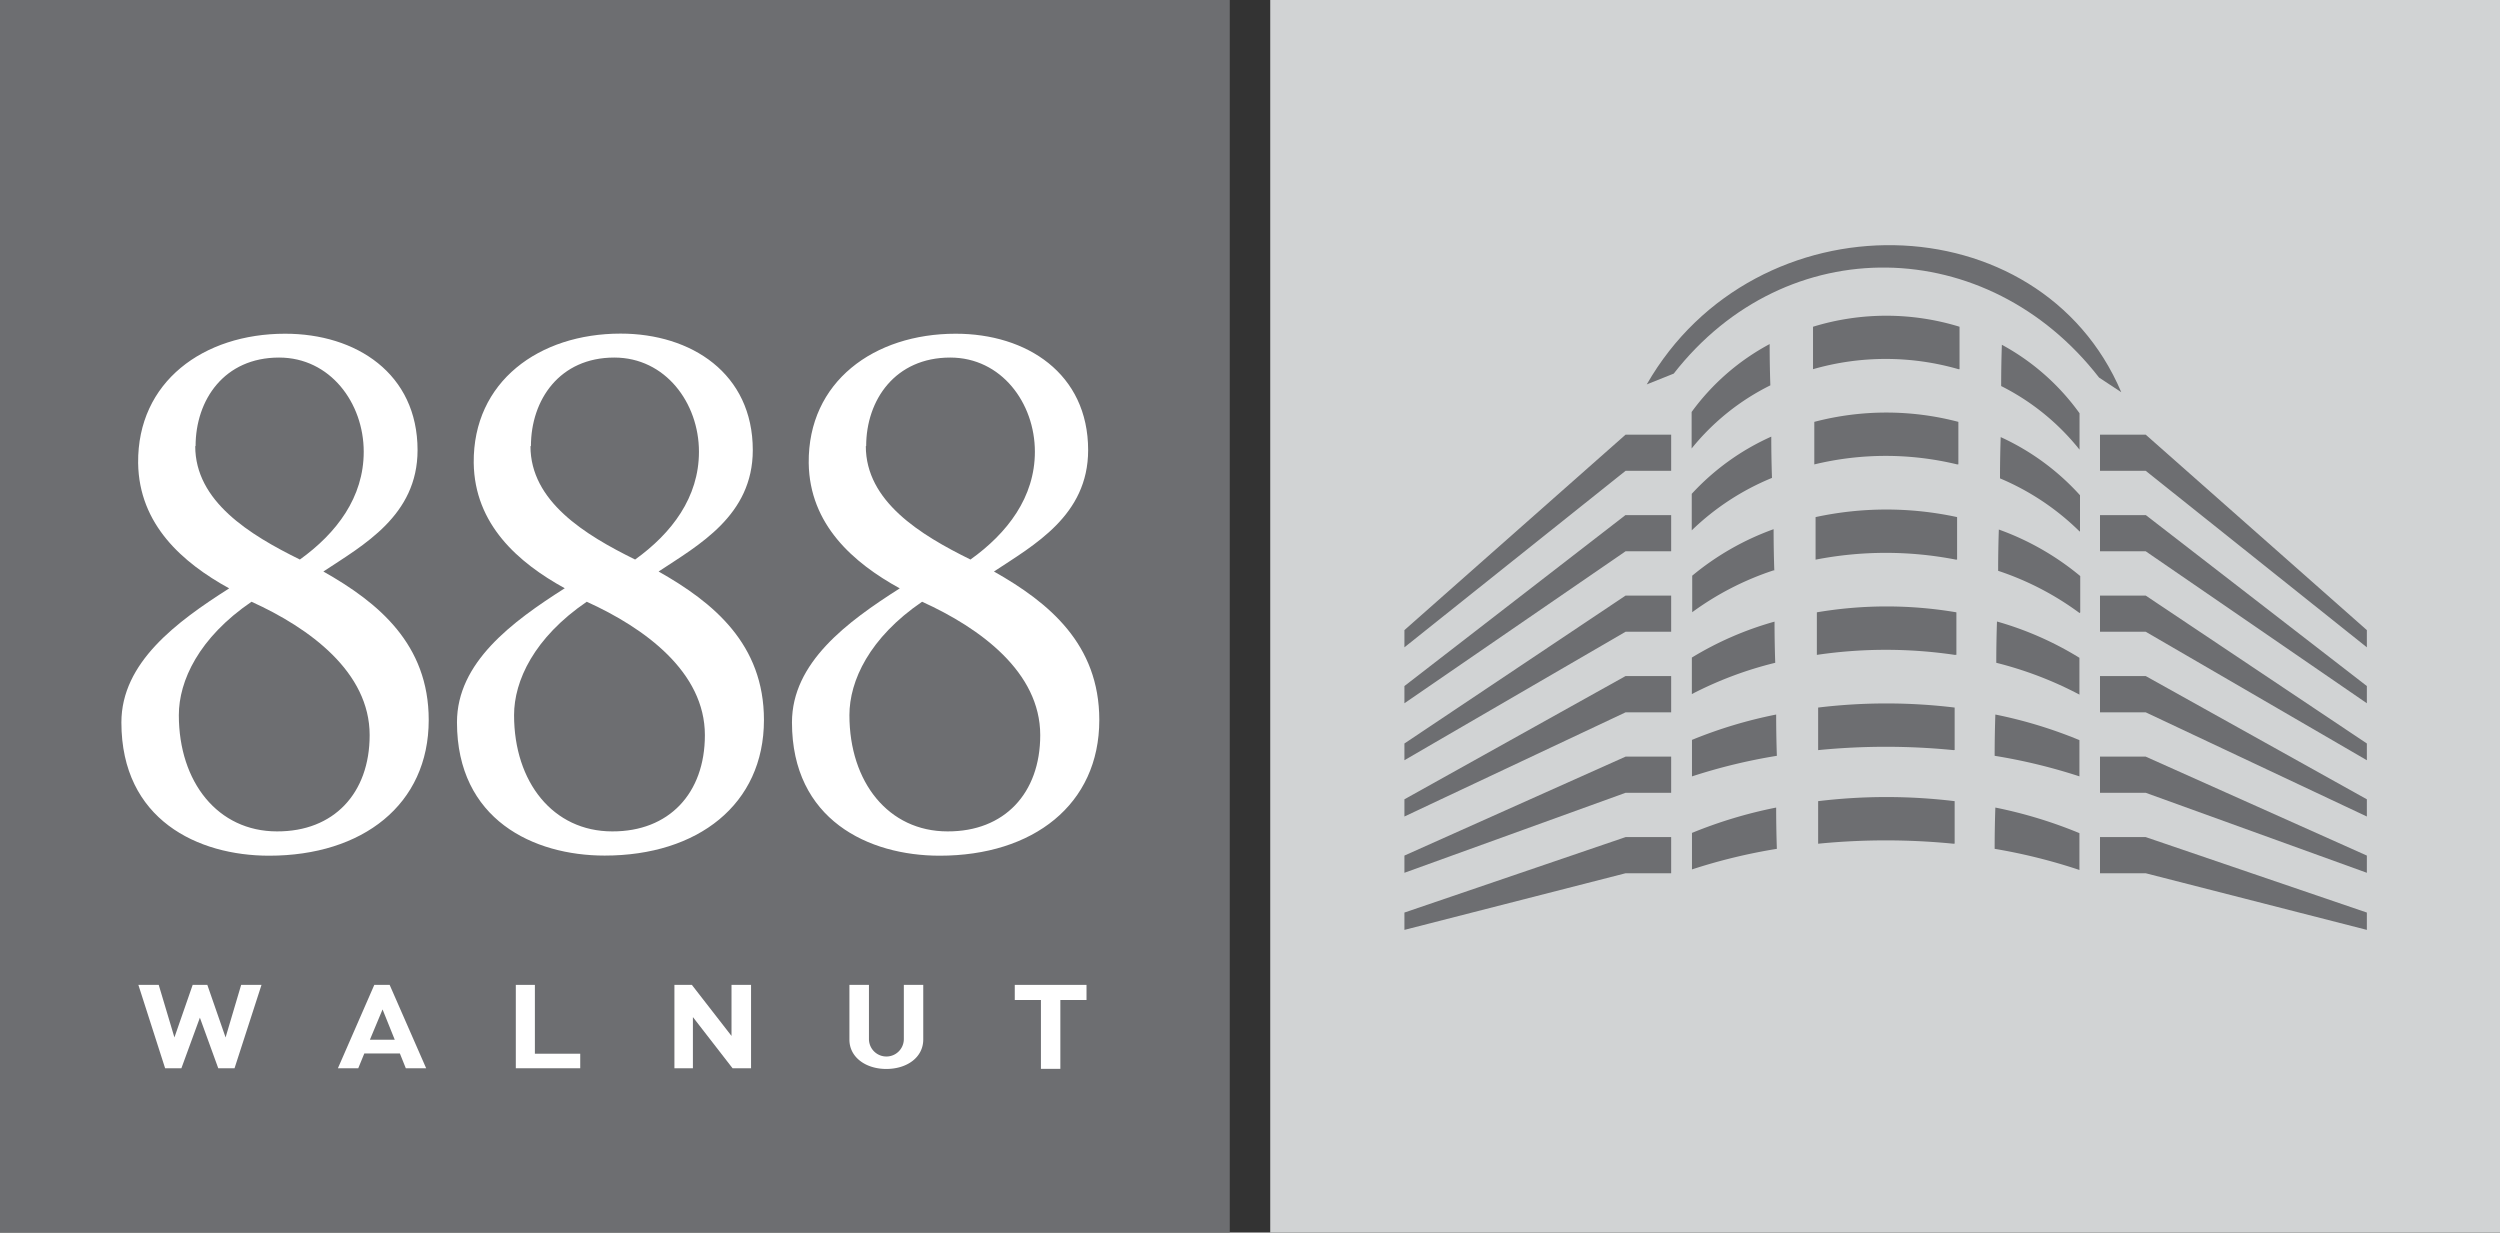
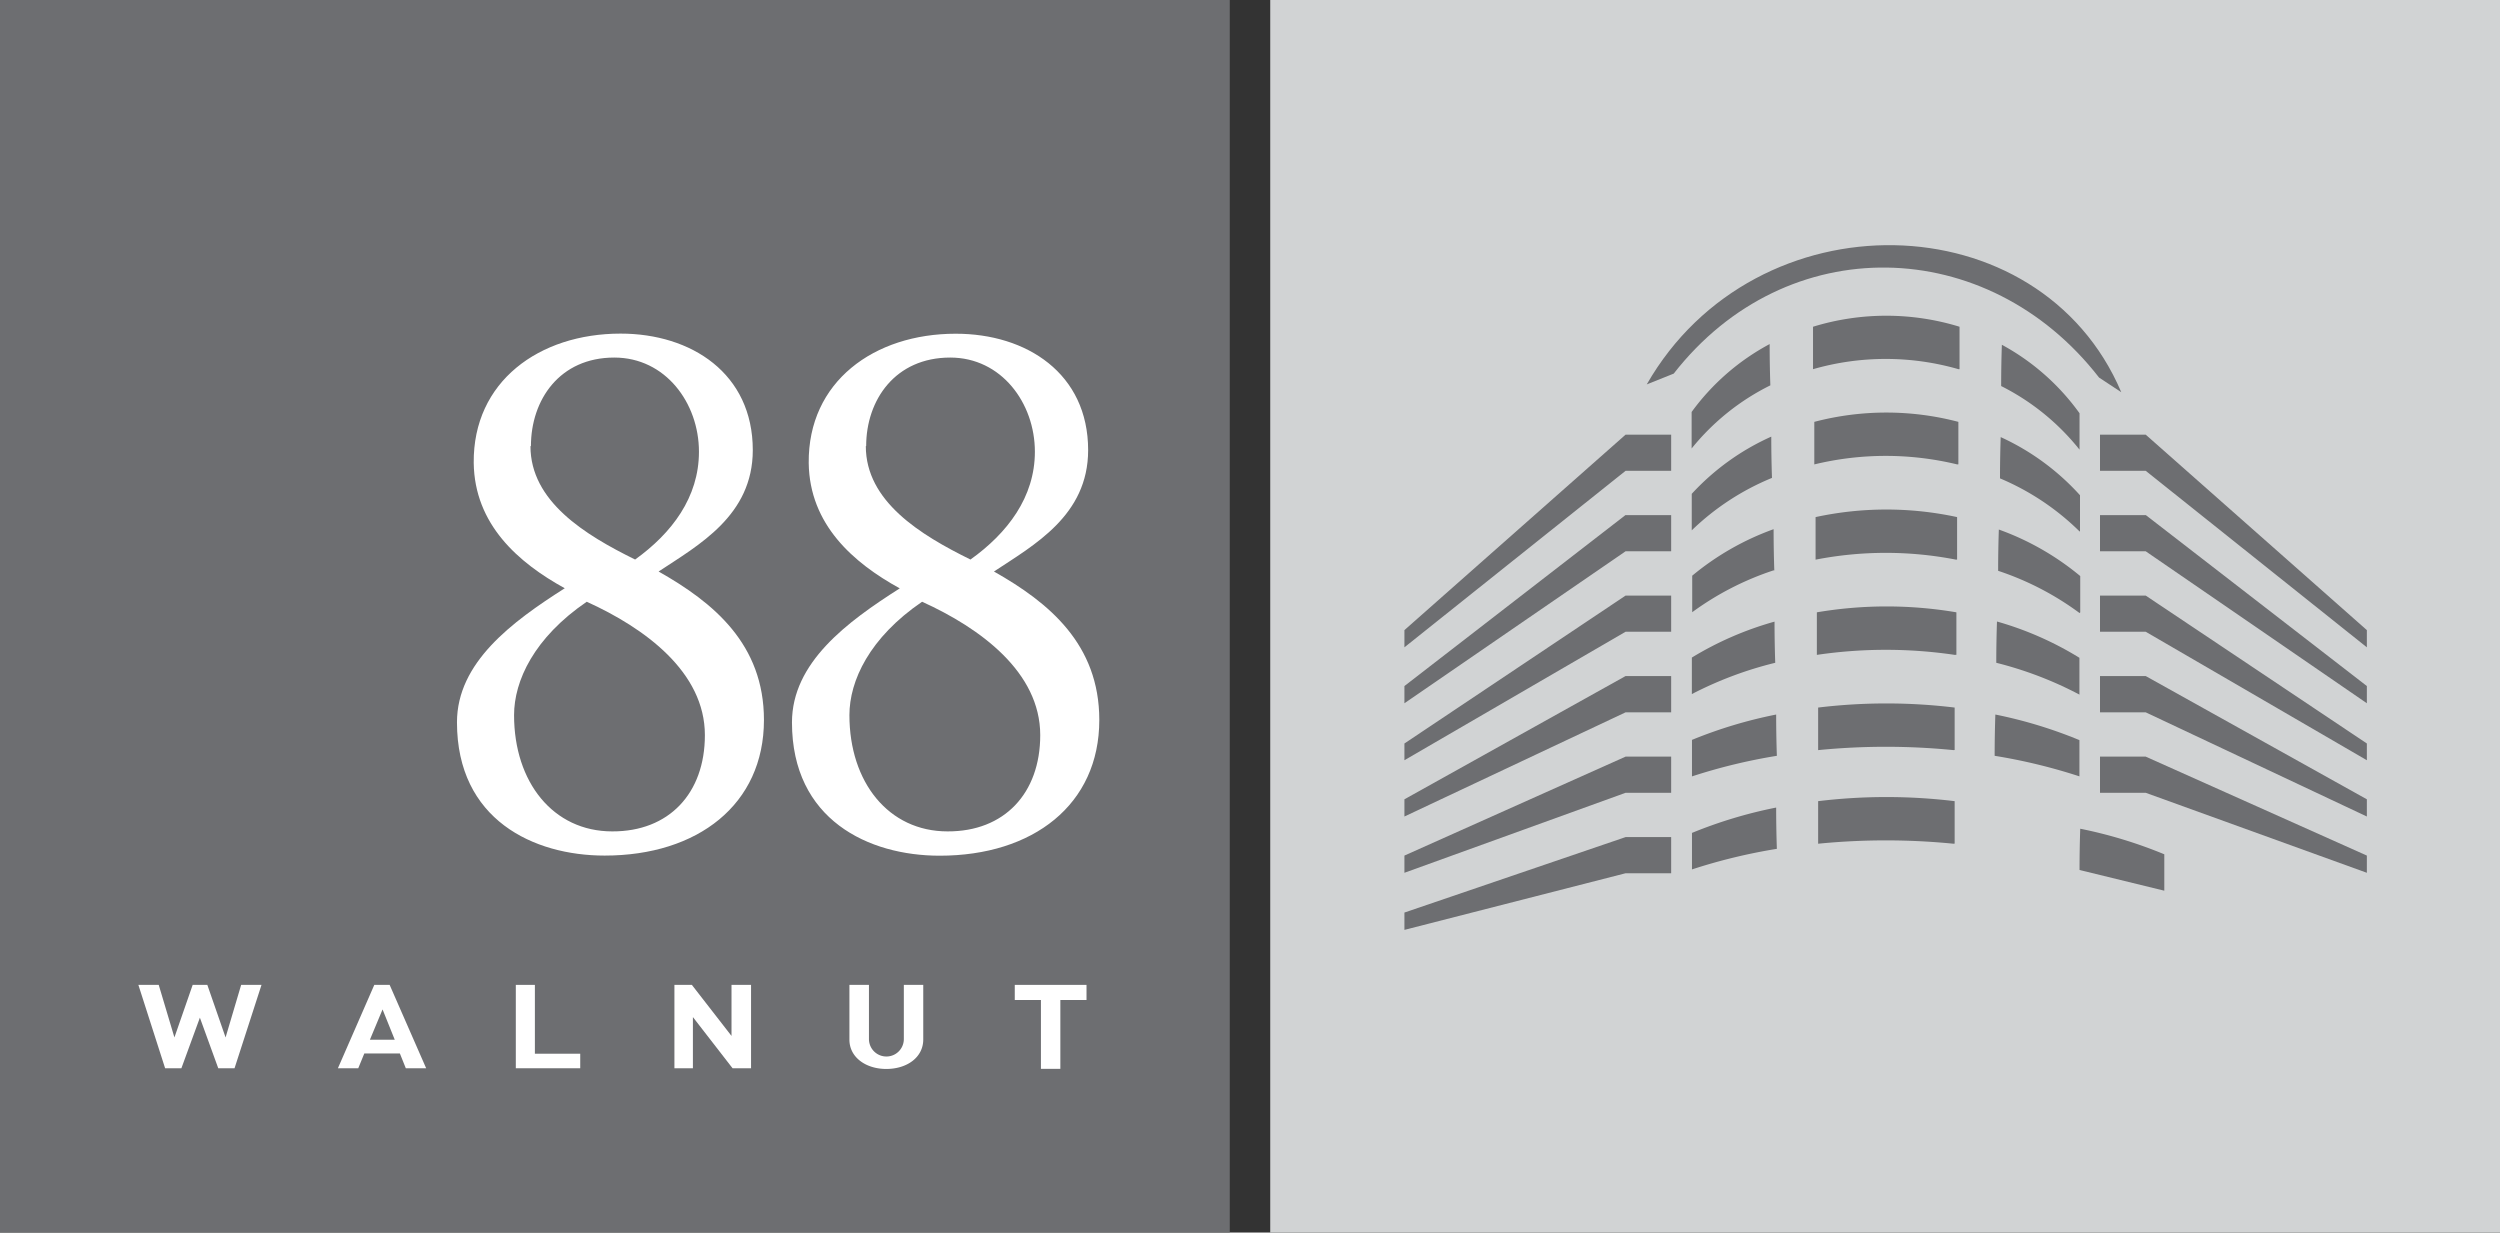
<svg xmlns="http://www.w3.org/2000/svg" viewBox="0 0 215 106" style="max-height: 100%">
  <rect x="0" y="0" width="215" height="106" fill="#333333" stroke="none" />
  <title>888-walnut-logo</title>
  <rect x="109.24" width="105.76" height="106" style="fill:#d1d3d4" />
  <rect width="105.76" height="106" style="fill:#6d6e71" />
-   <path d="M35.91,38.71c0,5.63-4.67,8.17-8.1,10.44,4.74,2.68,9.06,6.25,9.06,12.77,0,7.28-5.7,11.67-13.73,11.67-6.11,0-12.7-3.09-12.7-11.46,0-5.15,4.74-8.65,9.27-11.53-4-2.2-7.76-5.49-7.83-10.78-0.07-7,5.63-11.12,12.63-11.12C30.62,28.69,35.91,32.12,35.91,38.71ZM31.79,63.22c0-5.42-5.15-9.2-10.16-11.47-4.53,3.09-6.25,6.8-6.25,9.75,0,5.77,3.36,10,8.44,10C28.7,71.52,31.79,68.23,31.79,63.22Zm-15-24.85c0,4.74,4.67,7.62,9,9.75,3.16-2.27,5.49-5.35,5.49-9.27,0-4.19-2.88-8.1-7.28-8.1C19.29,30.75,16.82,34.38,16.82,38.37Z" style="fill:#fff" />
  <path d="M64.74,38.71c0,5.63-4.67,8.17-8.1,10.44,4.74,2.68,9.06,6.25,9.06,12.77C65.7,69.19,60,73.58,52,73.58c-6.11,0-12.7-3.09-12.7-11.46,0-5.15,4.74-8.65,9.27-11.53-4-2.2-7.76-5.49-7.83-10.78-0.07-7,5.63-11.12,12.63-11.12C59.46,28.69,64.74,32.12,64.74,38.71ZM60.62,63.22c0-5.42-5.15-9.2-10.16-11.47-4.53,3.09-6.25,6.8-6.25,9.75,0,5.77,3.36,10,8.44,10C57.53,71.52,60.62,68.23,60.62,63.22Zm-15-24.85c0,4.74,4.67,7.62,9,9.75,3.16-2.27,5.49-5.35,5.49-9.27,0-4.19-2.88-8.1-7.28-8.1C48.13,30.75,45.66,34.38,45.66,38.37Z" style="fill:#fff" />
  <path d="M93.58,38.71c0,5.63-4.67,8.17-8.1,10.44,4.74,2.68,9.06,6.25,9.06,12.77,0,7.28-5.7,11.67-13.73,11.67-6.11,0-12.7-3.09-12.7-11.46,0-5.15,4.74-8.65,9.27-11.53-4-2.2-7.76-5.49-7.83-10.78-0.07-7,5.63-11.12,12.63-11.12C88.29,28.69,93.58,32.12,93.58,38.71ZM89.46,63.22c0-5.42-5.15-9.2-10.16-11.47-4.53,3.09-6.25,6.8-6.25,9.75,0,5.77,3.36,10,8.44,10C86.37,71.52,89.46,68.23,89.46,63.22Zm-15-24.85c0,4.74,4.67,7.62,9,9.75C86.64,45.85,89,42.76,89,38.85c0-4.19-2.88-8.1-7.28-8.1C77,30.75,74.49,34.38,74.49,38.37Z" style="fill:#fff" />
  <path d="M20.17,91.87h-1.4l-1.58-4.35L15.6,91.87H14.2l-2.3-7.17h1.75L15,89.22l1.57-4.52h1.26l1.57,4.52,1.34-4.52h1.75Z" style="fill:#fff" />
  <path d="M34.9,91.87L34.39,90.6H31.33l-0.52,1.27H29.06l3.13-7.17h1.32l3.14,7.17H34.9Zm-2-5.06-1.09,2.61h2.14Z" style="fill:#fff" />
  <path d="M44.36,91.87V84.7H46v5.92h3.9v1.25H44.36Z" style="fill:#fff" />
  <path d="M63,91.87l-3.41-4.4v4.4H58V84.7h1.5l3.41,4.39V84.7h1.68v7.17H63Z" style="fill:#fff" />
  <path d="M76.22,91.93c-1.76,0-3.17-1-3.17-2.52V84.7h1.68v4.66a1.5,1.5,0,0,0,3,0V84.7h1.67v4.71C79.39,90.94,78,91.93,76.22,91.93Z" style="fill:#fff" />
  <path d="M91.19,86v5.92H89.52V86H87.27V84.7h6.17V86H91.19Z" style="fill:#fff" />
  <path d="M168.43,31.75a22.63,22.63,0,0,0-12.51,0l0-3.65a21.42,21.42,0,0,1,12.6,0c0,1.22,0,2.44,0,3.65" style="fill:#6d6e71" />
  <path d="M178.84,38.67a20.25,20.25,0,0,0-6.74-5.47q0-1.77.06-3.55a19.9,19.9,0,0,1,6.68,5.89v3.13Z" style="fill:#6d6e71" />
  <path d="M152.25,33.14a20.23,20.23,0,0,0-6.77,5.43q0-1.57,0-3.14a19.92,19.92,0,0,1,6.71-5.84q0,1.78.06,3.55" style="fill:#6d6e71" />
  <path d="M168.32,39.94a26.12,26.12,0,0,0-12.29,0l0-3.66a24.4,24.4,0,0,1,12.39,0l0,3.65" style="fill:#6d6e71" />
  <path d="M178.84,45.7A21.79,21.79,0,0,0,172,41.14q0-1.77.06-3.55a20.92,20.92,0,0,1,6.82,5V45.7Z" style="fill:#6d6e71" />
  <path d="M152.39,41.1a21.82,21.82,0,0,0-6.9,4.51q0-1.57,0-3.14a20.91,20.91,0,0,1,6.84-4.92q0,1.78.06,3.55" style="fill:#6d6e71" />
  <path d="M168.22,48.13a31.51,31.51,0,0,0-12.08,0q0-1.83,0-3.66a28.8,28.8,0,0,1,12.17,0l0,3.65" style="fill:#6d6e71" />
  <path d="M178.84,52.72a25,25,0,0,0-7-3.63q0-1.77.06-3.55a23.25,23.25,0,0,1,7,4v3.13Z" style="fill:#6d6e71" />
  <path d="M152.53,49.05a25.11,25.11,0,0,0-7,3.6q0-1.57,0-3.14a23.3,23.3,0,0,1,7-4q0,1.77.06,3.55" style="fill:#6d6e71" />
  <path d="M168.11,56.32a40.56,40.56,0,0,0-11.86,0q0-1.83,0-3.66a35.83,35.83,0,0,1,12,0l0,3.65" style="fill:#6d6e71" />
  <path d="M178.84,59.74A31.94,31.94,0,0,0,171.68,57q0-1.77.06-3.55a28.15,28.15,0,0,1,7.09,3.12v3.13Z" style="fill:#6d6e71" />
  <path d="M152.67,57a32.08,32.08,0,0,0-7.17,2.69q0-1.57,0-3.14a28.31,28.31,0,0,1,7.11-3.09q0,1.78.06,3.55" style="fill:#6d6e71" />
  <path d="M168,64.51a59.2,59.2,0,0,0-11.64,0q0-1.83,0-3.66a48.93,48.93,0,0,1,11.74,0l0,3.65" style="fill:#6d6e71" />
  <path d="M178.84,66.77A48.29,48.29,0,0,0,171.54,65q0-1.77.06-3.55a39.08,39.08,0,0,1,7.23,2.2v3.13Z" style="fill:#6d6e71" />
  <path d="M152.81,65a48.42,48.42,0,0,0-7.3,1.77q0-1.57,0-3.14a39.2,39.2,0,0,1,7.24-2.18q0,1.78.06,3.55" style="fill:#6d6e71" />
  <path d="M168,72.56a59.19,59.19,0,0,0-11.64,0q0-1.83,0-3.66a48.94,48.94,0,0,1,11.74,0l0,3.65" style="fill:#6d6e71" />
-   <path d="M178.84,74.82A48.3,48.3,0,0,0,171.54,73q0-1.77.06-3.55a39.08,39.08,0,0,1,7.23,2.2v3.13Z" style="fill:#6d6e71" />
+   <path d="M178.84,74.82q0-1.77.06-3.55a39.08,39.08,0,0,1,7.23,2.2v3.13Z" style="fill:#6d6e71" />
  <path d="M152.81,73a48.42,48.42,0,0,0-7.3,1.77q0-1.57,0-3.14a39.19,39.19,0,0,1,7.24-2.18q0,1.78.06,3.55" style="fill:#6d6e71" />
  <path d="M182.43,33.73c-7-16.49-31.45-17-40.81-.67l2.32-.93c9.7-12.43,27-12,36.58.34Z" style="fill:#6d6e71" />
  <polygon points="120.78 55.67 139.8 40.49 143.72 40.49 143.72 37.38 139.8 37.38 120.78 54.19 120.78 55.67" style="fill:#6d6e71" />
  <polygon points="120.78 60.48 139.8 47.41 143.72 47.41 143.72 44.3 139.8 44.3 139.8 44.29 120.78 59 120.78 60.48" style="fill:#6d6e71" />
  <polygon points="120.78 65.38 139.8 54.33 143.72 54.33 143.72 51.22 139.8 51.22 120.78 63.94 120.78 65.38" style="fill:#6d6e71" />
  <polygon points="120.78 70.22 139.8 61.26 143.72 61.26 143.72 58.14 139.8 58.14 120.78 68.74 120.78 70.22" style="fill:#6d6e71" />
  <polygon points="120.78 75.06 139.8 68.18 143.72 68.18 143.72 65.07 139.8 65.07 120.78 73.58 120.78 75.06" style="fill:#6d6e71" />
  <polygon points="120.78 79.97 139.8 75.1 143.72 75.1 143.72 71.99 139.8 71.99 120.78 78.48 120.78 79.97" style="fill:#6d6e71" />
  <polygon points="203.55 55.67 184.53 40.49 180.6 40.49 180.6 37.38 184.53 37.38 203.55 54.19 203.55 55.67" style="fill:#6d6e71" />
  <polygon points="203.55 60.48 184.53 47.41 180.6 47.41 180.6 44.3 184.53 44.3 184.53 44.29 203.55 59 203.55 60.48" style="fill:#6d6e71" />
  <polygon points="203.55 65.38 184.53 54.33 180.6 54.33 180.6 51.22 184.53 51.22 203.55 63.94 203.55 65.38" style="fill:#6d6e71" />
  <polygon points="203.55 70.22 184.53 61.26 180.6 61.26 180.6 58.14 184.53 58.14 203.55 68.74 203.55 70.22" style="fill:#6d6e71" />
  <polygon points="203.55 75.06 184.53 68.18 180.6 68.18 180.6 65.07 184.53 65.07 203.55 73.58 203.55 75.06" style="fill:#6d6e71" />
-   <polygon points="203.55 79.97 184.53 75.1 180.6 75.1 180.6 71.99 184.53 71.99 203.55 78.48 203.55 79.97" style="fill:#6d6e71" />
</svg>